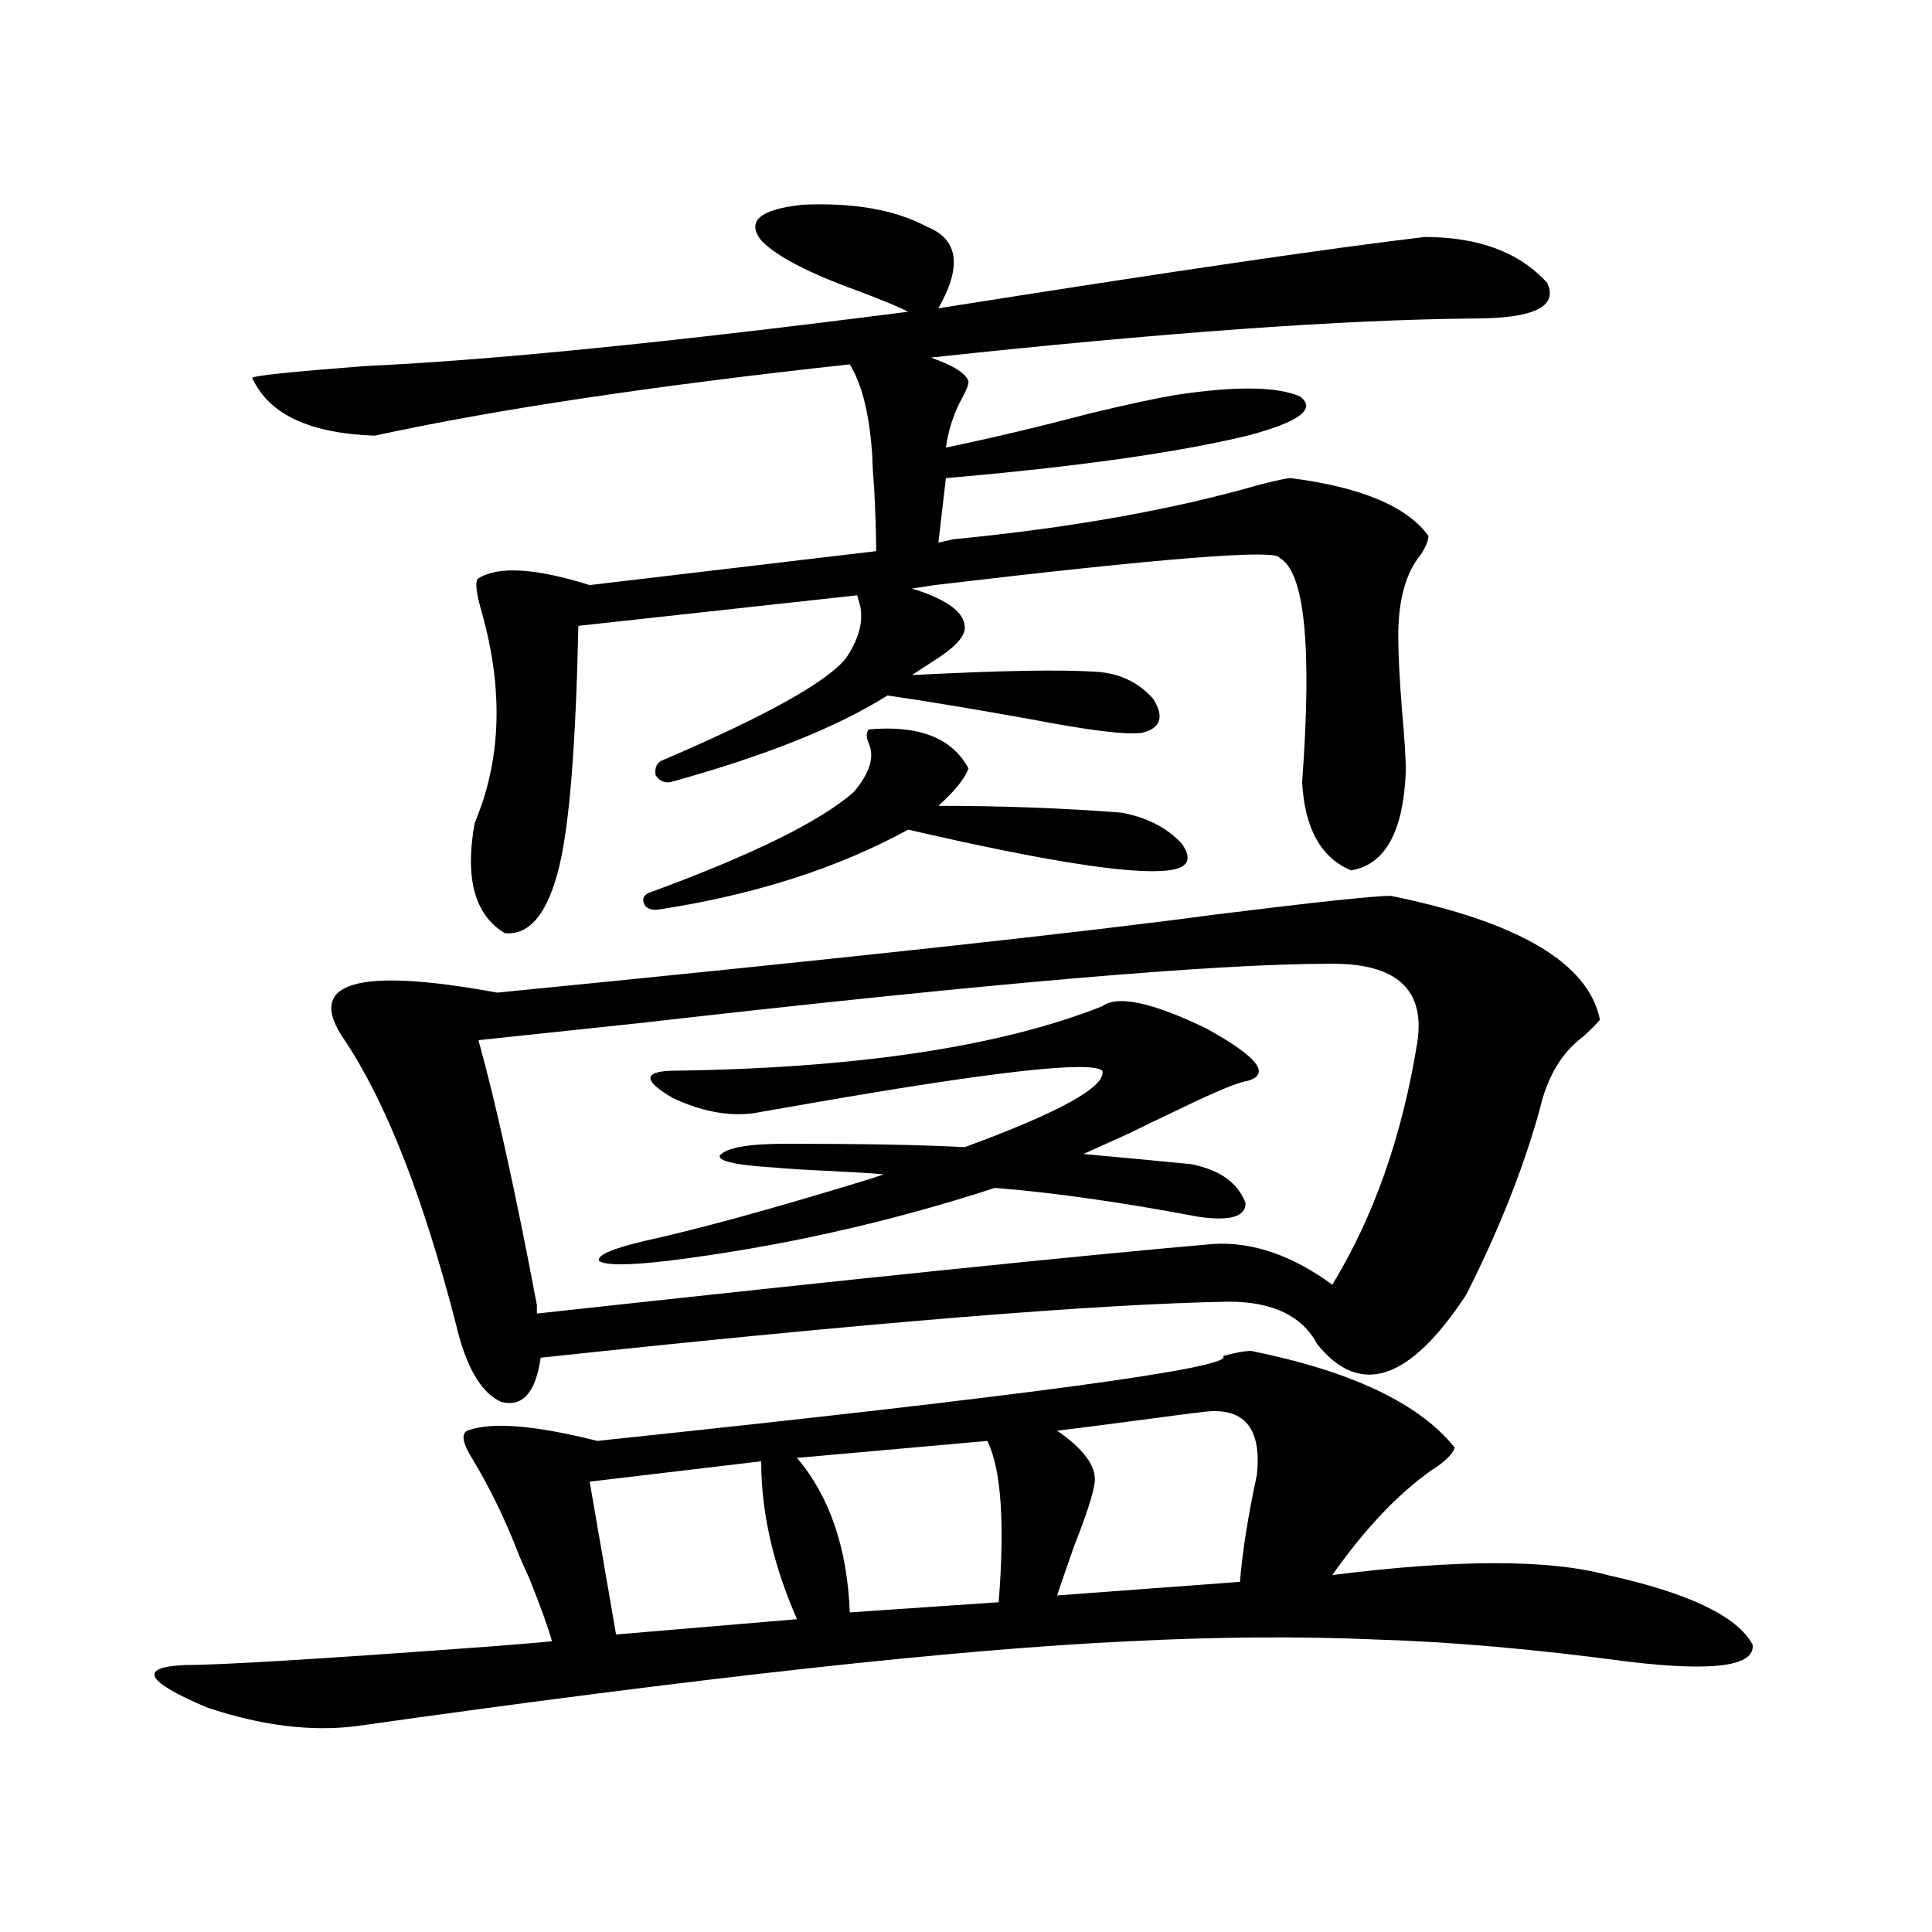
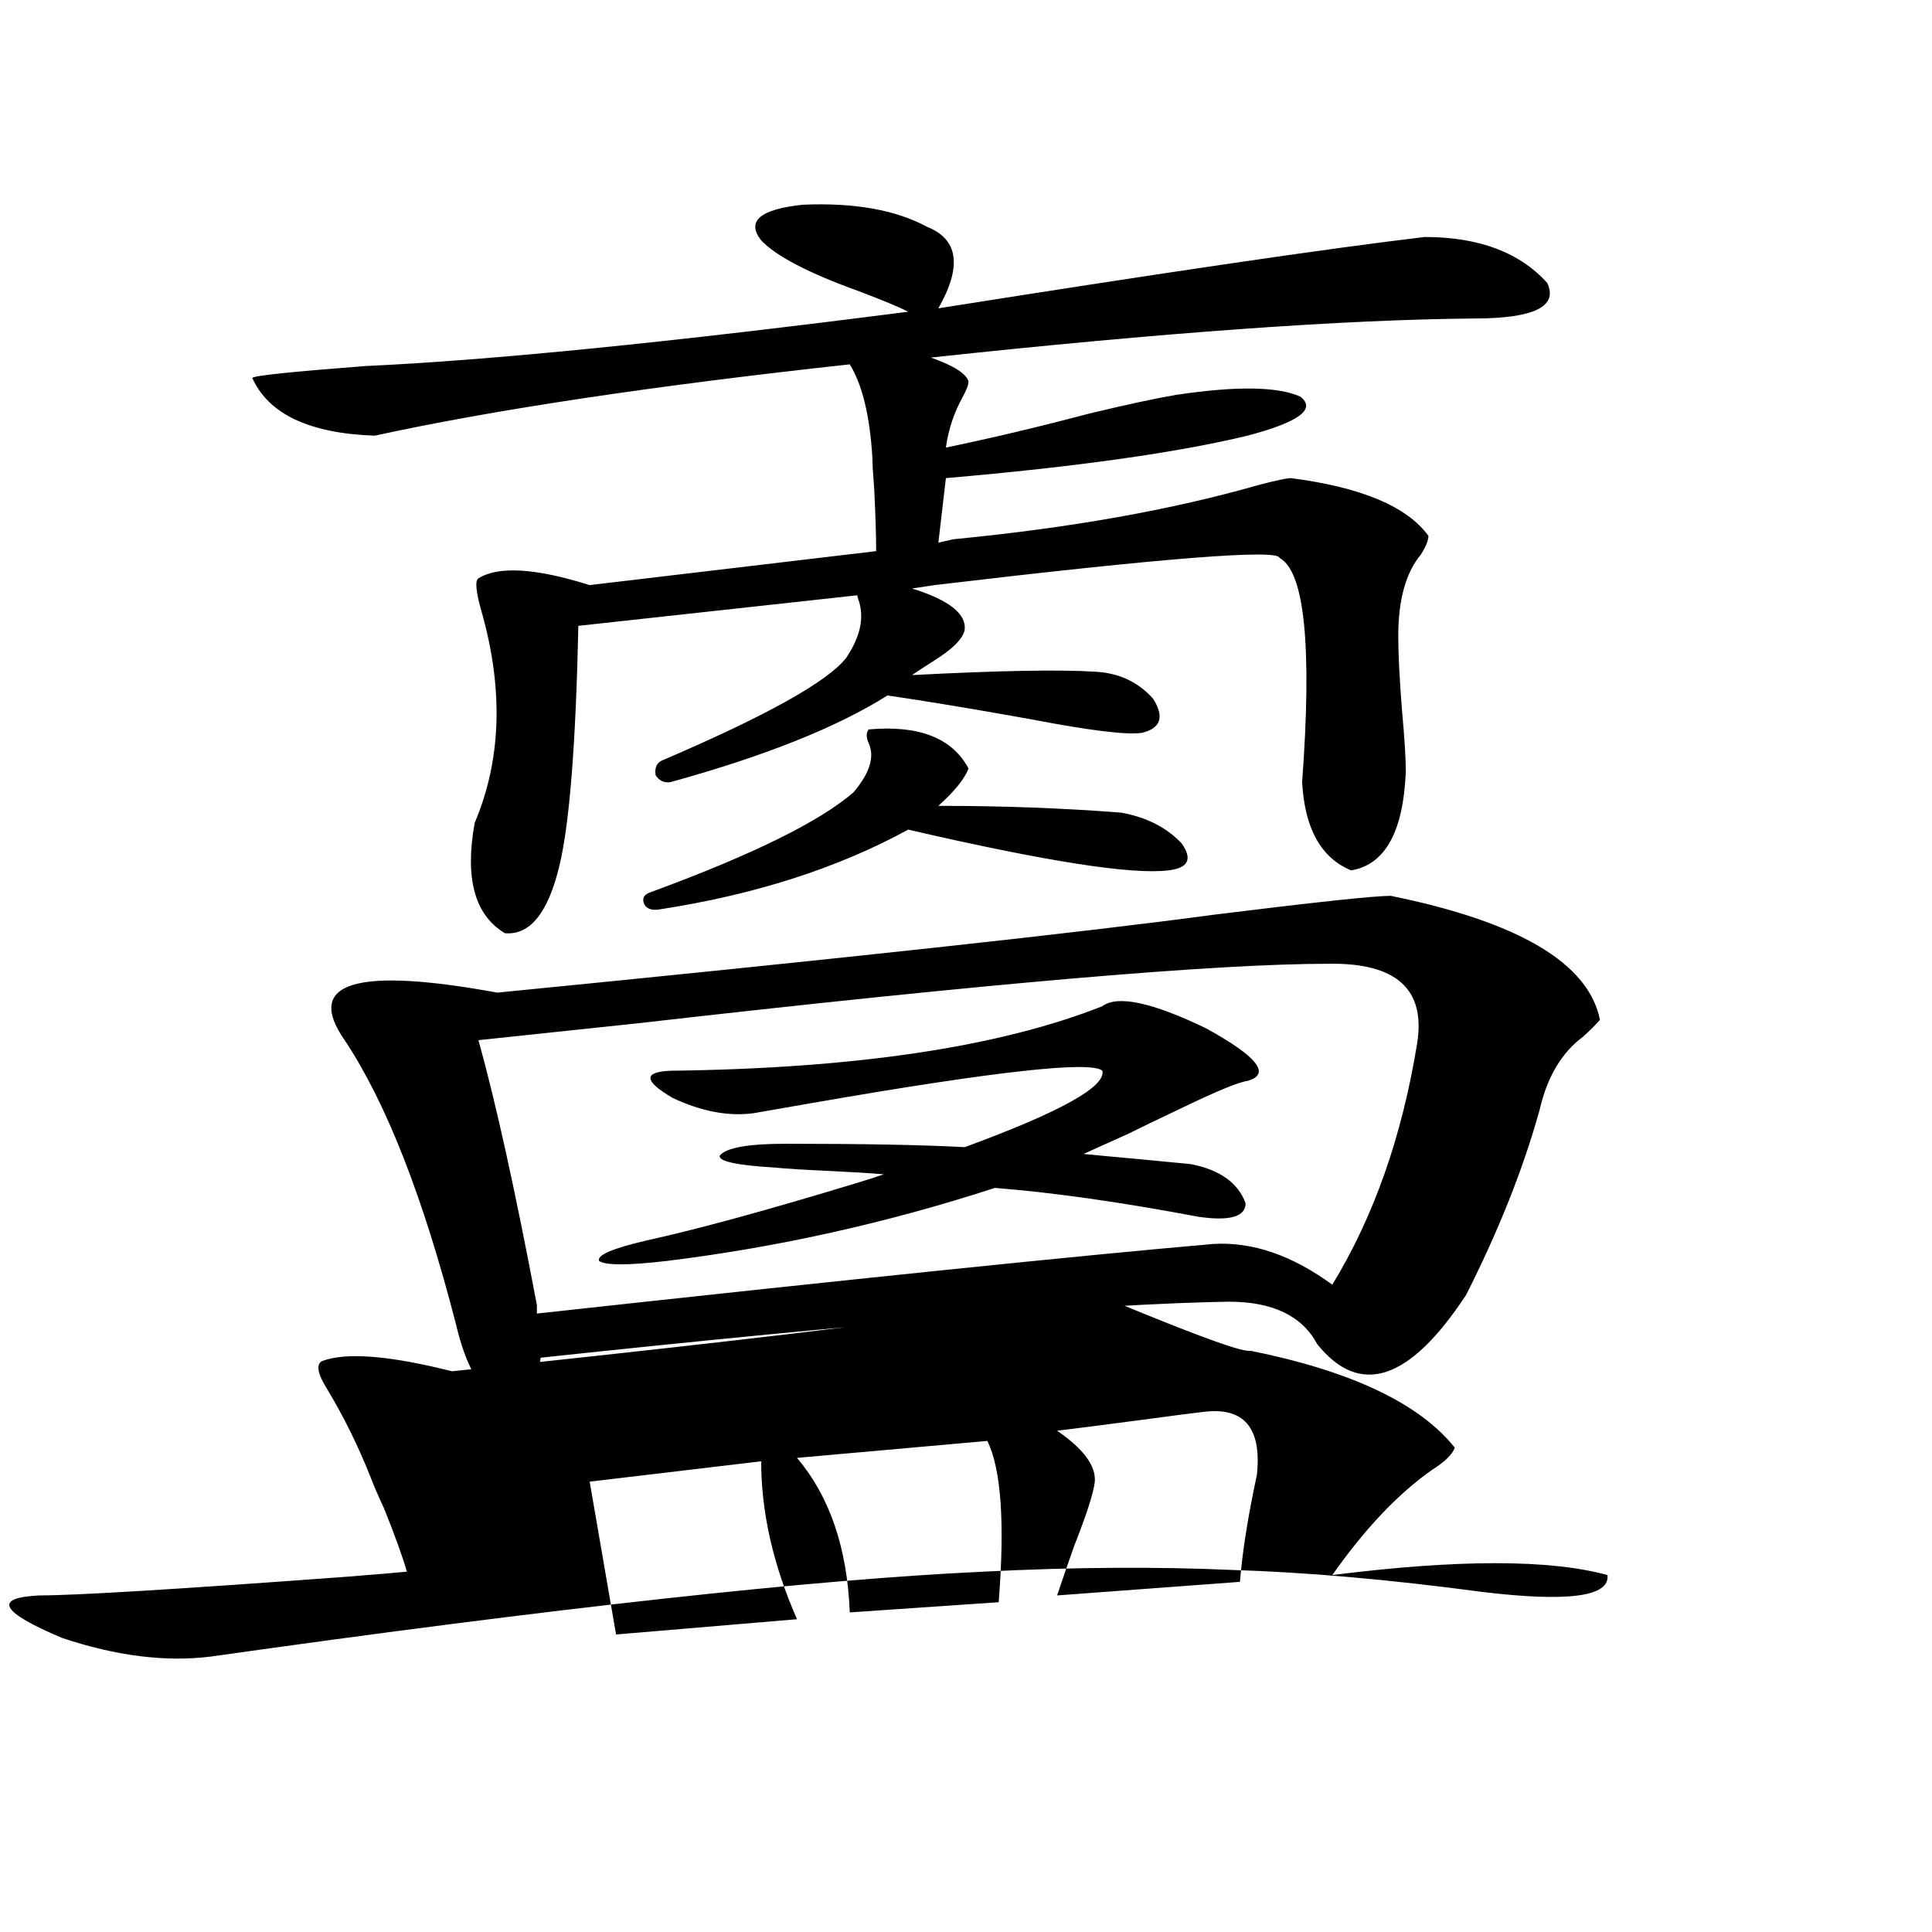
<svg xmlns="http://www.w3.org/2000/svg" version="1.1" id="图层_1" x="0px" y="0px" width="1000px" height="1000px" viewBox="0 0 1000 1000" enable-background="new 0 0 1000 1000" xml:space="preserve">
-   <path d="M647.643,699.23c52.026,10.547,87.147,27.246,105.363,50.098c-1.311,3.516-5.213,7.333-11.707,11.426  c-17.561,12.305-34.801,30.474-51.706,54.492c65.029-8.198,112.513-8.198,142.436,0c42.271,9.366,67.315,21.382,75.12,36.035  c1.296,11.124-20.167,14.063-64.389,8.789c-48.139-6.454-91.385-10.259-129.753-11.426c-39.679-1.758-82.604-1.47-128.777,0.879  c-88.458,4.093-221.793,18.745-399.99,43.945c-23.414,2.925-49.114-0.302-77.071-9.668c-31.874-13.485-35.776-20.806-11.707-21.973  c18.856,0,71.858-3.228,159.021-9.668c14.954-1.181,25.365-2.06,31.219-2.637c-1.951-7.031-5.854-17.88-11.707-32.52  c-3.262-7.031-5.533-12.305-6.829-15.82c-6.509-16.397-13.993-31.641-22.438-45.703c-5.213-8.198-6.188-13.184-2.927-14.941  c12.348-4.683,34.786-2.925,67.315,5.273c223.074-23.429,331.044-38.081,323.895-43.945  C639.503,700.109,644.381,699.23,647.643,699.23z M493.5,279.113c60.486-5.851,113.168-15.229,158.045-28.125  c9.101-2.335,14.634-3.516,16.585-3.516c36.417,4.696,60.151,14.653,71.218,29.883c0,2.349-1.311,5.575-3.902,9.668  c-7.805,9.38-11.707,23.442-11.707,42.188c0,9.38,0.641,22.274,1.951,38.672c1.296,14.063,1.951,24.609,1.951,31.641  c-1.311,31.063-10.731,48.052-28.292,50.977c-15.609-6.44-24.069-21.671-25.365-45.703c5.198-70.313,1.296-108.984-11.707-116.016  c-0.655-4.683-60.166,0-178.532,14.063l-11.707,1.758c18.856,5.864,27.957,12.896,27.316,21.094  c-0.655,4.696-6.188,10.259-16.585,16.699c-4.558,2.938-8.14,5.273-10.731,7.031c44.877-2.335,76.416-2.925,94.632-1.758  c12.348,0.591,22.438,5.273,30.243,14.063c5.854,9.38,3.902,15.243-5.854,17.578c-7.805,1.181-26.996-1.167-57.56-7.031  c-29.268-5.273-53.992-9.366-74.145-12.305c-26.021,16.411-63.413,31.353-112.192,44.824c-3.262,0.591-5.854-0.577-7.805-3.516  c-0.655-4.093,0.641-6.729,3.902-7.91c53.322-22.852,84.876-40.43,94.632-52.734c7.149-10.547,9.421-20.215,6.829-29.004  c-0.655-1.758-0.976-2.925-0.976-3.516l-144.387,15.82c-1.311,60.946-4.558,102.255-9.756,123.926  c-5.854,24.609-15.289,36.337-28.292,35.156c-15.609-9.366-20.822-28.413-15.609-57.129c13.658-32.218,14.954-68.253,3.902-108.105  c-3.262-11.124-3.902-17.276-1.951-18.457c10.396-6.44,29.588-5.273,57.56,3.516l148.289-17.578c0-7.608-0.335-18.155-0.976-31.641  c-0.655-8.198-0.976-13.761-0.976-16.699c-1.311-21.671-5.213-37.793-11.707-48.34c-102.116,11.138-184.065,23.442-245.848,36.914  c-33.825-1.167-54.968-11.124-63.413-29.883c0.641-1.167,20.152-3.214,58.535-6.152c64.389-2.925,158.045-12.305,280.969-28.125  c-4.558-2.335-13.018-5.851-25.365-10.547c-26.021-9.366-42.926-18.155-50.73-26.367c-7.805-9.956-0.655-16.108,21.463-18.457  c26.661-1.167,48.124,2.637,64.389,11.426c16.25,6.454,18.201,20.517,5.854,42.188c118.366-18.745,202.267-31.05,251.701-36.914  c27.957,0,49.1,7.91,63.413,23.73c5.854,12.305-6.829,18.457-38.048,18.457c-67.65,0.591-161.307,7.333-280.969,20.215  c11.707,4.106,18.201,8.212,19.512,12.305c0,1.758-0.976,4.395-2.927,7.91c-4.558,8.212-7.484,17.001-8.78,26.367  c22.759-4.683,47.469-10.547,74.145-17.578c19.512-4.683,34.466-7.91,44.877-9.668c31.219-4.683,52.682-4.395,64.389,0.879  c8.445,6.454-0.655,13.184-27.316,20.215c-36.432,8.789-88.458,16.122-156.094,21.973l-3.902,33.398L493.5,279.113z   M719.836,463.684c66.34,13.485,102.437,34.868,108.29,64.16c-1.951,2.349-4.878,5.273-8.78,8.789  c-11.066,8.212-18.536,20.806-22.438,37.793c-8.46,30.474-21.143,62.402-38.048,95.801c-29.268,44.536-54.968,53.036-77.071,25.488  c-7.805-14.64-23.094-21.973-45.853-21.973c-67.65,1.181-186.337,10.849-356.089,29.004c-2.606,18.169-9.436,25.79-20.487,22.852  c-10.411-4.683-18.216-18.155-23.414-40.43c-16.92-65.616-36.097-114.546-57.56-146.777c-20.822-29.883,5.519-38.081,79.022-24.609  c178.197-17.578,302.097-31.05,371.698-40.43C681.133,466.911,711.376,463.684,719.836,463.684z M247.652,538.391  c9.101,32.821,19.177,78.524,30.243,137.109v4.395c165.85-18.155,282.585-30.171,350.235-36.035  c20.152-1.167,40.64,5.864,61.462,21.094c21.463-35.156,36.097-76.753,43.901-124.805c4.543-28.125-10.731-41.886-45.853-41.309  c-58.535,0-177.557,10.259-357.064,30.762C286.341,534.298,258.704,537.224,247.652,538.391z M393.99,756.359l-88.778,10.547  l13.658,79.102l93.656-7.91C400.164,809.973,393.99,782.727,393.99,756.359z M616.424,602.551  c14.954,2.938,24.39,9.668,28.292,20.215c0,7.031-8.14,9.38-24.39,7.031c-40.334-7.608-75.455-12.593-105.363-14.941  c-55.943,18.169-112.527,30.762-169.752,37.793c-20.167,2.349-31.874,2.349-35.121,0c-1.311-2.925,6.829-6.44,24.39-10.547  c26.661-5.851,63.078-15.82,109.266-29.883c5.854-1.758,10.396-3.214,13.658-4.395c-6.509-0.577-15.944-1.167-28.292-1.758  c-13.018-0.577-22.438-1.167-28.292-1.758c-19.512-1.167-28.947-3.214-28.292-6.152c3.247-4.093,14.634-6.152,34.146-6.152  c40.319,0,71.218,0.591,92.681,1.758c49.42-18.155,73.169-31.339,71.218-39.551c-5.854-5.273-55.943,0.302-150.24,16.699  c-13.658,2.349-23.749,4.106-30.243,5.273c-13.018,1.758-26.996-0.879-41.95-7.91c-14.969-8.789-15.289-13.472-0.976-14.063  c95.607-1.167,170.072-12.305,223.409-33.398c7.805-5.851,25.686-2.046,53.657,11.426c26.661,14.653,33.811,23.73,21.463,27.246  c-4.558,0.591-15.944,5.273-34.146,14.063c-12.362,5.864-21.463,10.259-27.316,13.184l-23.414,10.547  c5.854,0.591,15.274,1.47,28.292,2.637C601.455,601.095,610.57,601.974,616.424,602.551z M449.599,377.551  c26.006-2.335,43.246,4.395,51.706,20.215c-1.951,5.273-7.164,11.728-15.609,19.336c33.17,0,64.709,1.181,94.632,3.516  c13.003,2.349,23.414,7.622,31.219,15.82c5.854,8.212,3.567,12.896-6.829,14.063c-18.871,2.349-63.748-4.683-134.631-21.094  c-36.432,19.927-79.357,33.7-128.777,41.309c-3.902,0.591-6.509-0.288-7.805-2.637c-1.311-2.925-0.335-4.972,2.927-6.152  c52.682-19.336,87.803-36.612,105.363-51.855c8.445-9.956,11.052-18.457,7.805-25.488  C448.288,381.657,448.288,379.309,449.599,377.551z M412.526,754.602c16.905,19.927,26.006,46.582,27.316,79.98l77.071-5.273  c3.247-41.007,1.296-68.843-5.854-83.496L412.526,754.602z M566.669,766.906c-0.655,5.864-4.237,17.001-10.731,33.398  c-3.902,11.138-6.829,19.624-8.78,25.488l94.632-7.031c1.296-15.82,4.223-34.277,8.78-55.371  c2.592-24.609-6.829-35.444-28.292-32.52c-5.213,0.591-14.313,1.758-27.316,3.516c-22.118,2.938-38.048,4.985-47.804,6.152  C560.815,749.919,567.31,758.708,566.669,766.906z" />
+   <path d="M647.643,699.23c52.026,10.547,87.147,27.246,105.363,50.098c-1.311,3.516-5.213,7.333-11.707,11.426  c-17.561,12.305-34.801,30.474-51.706,54.492c65.029-8.198,112.513-8.198,142.436,0c1.296,11.124-20.167,14.063-64.389,8.789c-48.139-6.454-91.385-10.259-129.753-11.426c-39.679-1.758-82.604-1.47-128.777,0.879  c-88.458,4.093-221.793,18.745-399.99,43.945c-23.414,2.925-49.114-0.302-77.071-9.668c-31.874-13.485-35.776-20.806-11.707-21.973  c18.856,0,71.858-3.228,159.021-9.668c14.954-1.181,25.365-2.06,31.219-2.637c-1.951-7.031-5.854-17.88-11.707-32.52  c-3.262-7.031-5.533-12.305-6.829-15.82c-6.509-16.397-13.993-31.641-22.438-45.703c-5.213-8.198-6.188-13.184-2.927-14.941  c12.348-4.683,34.786-2.925,67.315,5.273c223.074-23.429,331.044-38.081,323.895-43.945  C639.503,700.109,644.381,699.23,647.643,699.23z M493.5,279.113c60.486-5.851,113.168-15.229,158.045-28.125  c9.101-2.335,14.634-3.516,16.585-3.516c36.417,4.696,60.151,14.653,71.218,29.883c0,2.349-1.311,5.575-3.902,9.668  c-7.805,9.38-11.707,23.442-11.707,42.188c0,9.38,0.641,22.274,1.951,38.672c1.296,14.063,1.951,24.609,1.951,31.641  c-1.311,31.063-10.731,48.052-28.292,50.977c-15.609-6.44-24.069-21.671-25.365-45.703c5.198-70.313,1.296-108.984-11.707-116.016  c-0.655-4.683-60.166,0-178.532,14.063l-11.707,1.758c18.856,5.864,27.957,12.896,27.316,21.094  c-0.655,4.696-6.188,10.259-16.585,16.699c-4.558,2.938-8.14,5.273-10.731,7.031c44.877-2.335,76.416-2.925,94.632-1.758  c12.348,0.591,22.438,5.273,30.243,14.063c5.854,9.38,3.902,15.243-5.854,17.578c-7.805,1.181-26.996-1.167-57.56-7.031  c-29.268-5.273-53.992-9.366-74.145-12.305c-26.021,16.411-63.413,31.353-112.192,44.824c-3.262,0.591-5.854-0.577-7.805-3.516  c-0.655-4.093,0.641-6.729,3.902-7.91c53.322-22.852,84.876-40.43,94.632-52.734c7.149-10.547,9.421-20.215,6.829-29.004  c-0.655-1.758-0.976-2.925-0.976-3.516l-144.387,15.82c-1.311,60.946-4.558,102.255-9.756,123.926  c-5.854,24.609-15.289,36.337-28.292,35.156c-15.609-9.366-20.822-28.413-15.609-57.129c13.658-32.218,14.954-68.253,3.902-108.105  c-3.262-11.124-3.902-17.276-1.951-18.457c10.396-6.44,29.588-5.273,57.56,3.516l148.289-17.578c0-7.608-0.335-18.155-0.976-31.641  c-0.655-8.198-0.976-13.761-0.976-16.699c-1.311-21.671-5.213-37.793-11.707-48.34c-102.116,11.138-184.065,23.442-245.848,36.914  c-33.825-1.167-54.968-11.124-63.413-29.883c0.641-1.167,20.152-3.214,58.535-6.152c64.389-2.925,158.045-12.305,280.969-28.125  c-4.558-2.335-13.018-5.851-25.365-10.547c-26.021-9.366-42.926-18.155-50.73-26.367c-7.805-9.956-0.655-16.108,21.463-18.457  c26.661-1.167,48.124,2.637,64.389,11.426c16.25,6.454,18.201,20.517,5.854,42.188c118.366-18.745,202.267-31.05,251.701-36.914  c27.957,0,49.1,7.91,63.413,23.73c5.854,12.305-6.829,18.457-38.048,18.457c-67.65,0.591-161.307,7.333-280.969,20.215  c11.707,4.106,18.201,8.212,19.512,12.305c0,1.758-0.976,4.395-2.927,7.91c-4.558,8.212-7.484,17.001-8.78,26.367  c22.759-4.683,47.469-10.547,74.145-17.578c19.512-4.683,34.466-7.91,44.877-9.668c31.219-4.683,52.682-4.395,64.389,0.879  c8.445,6.454-0.655,13.184-27.316,20.215c-36.432,8.789-88.458,16.122-156.094,21.973l-3.902,33.398L493.5,279.113z   M719.836,463.684c66.34,13.485,102.437,34.868,108.29,64.16c-1.951,2.349-4.878,5.273-8.78,8.789  c-11.066,8.212-18.536,20.806-22.438,37.793c-8.46,30.474-21.143,62.402-38.048,95.801c-29.268,44.536-54.968,53.036-77.071,25.488  c-7.805-14.64-23.094-21.973-45.853-21.973c-67.65,1.181-186.337,10.849-356.089,29.004c-2.606,18.169-9.436,25.79-20.487,22.852  c-10.411-4.683-18.216-18.155-23.414-40.43c-16.92-65.616-36.097-114.546-57.56-146.777c-20.822-29.883,5.519-38.081,79.022-24.609  c178.197-17.578,302.097-31.05,371.698-40.43C681.133,466.911,711.376,463.684,719.836,463.684z M247.652,538.391  c9.101,32.821,19.177,78.524,30.243,137.109v4.395c165.85-18.155,282.585-30.171,350.235-36.035  c20.152-1.167,40.64,5.864,61.462,21.094c21.463-35.156,36.097-76.753,43.901-124.805c4.543-28.125-10.731-41.886-45.853-41.309  c-58.535,0-177.557,10.259-357.064,30.762C286.341,534.298,258.704,537.224,247.652,538.391z M393.99,756.359l-88.778,10.547  l13.658,79.102l93.656-7.91C400.164,809.973,393.99,782.727,393.99,756.359z M616.424,602.551  c14.954,2.938,24.39,9.668,28.292,20.215c0,7.031-8.14,9.38-24.39,7.031c-40.334-7.608-75.455-12.593-105.363-14.941  c-55.943,18.169-112.527,30.762-169.752,37.793c-20.167,2.349-31.874,2.349-35.121,0c-1.311-2.925,6.829-6.44,24.39-10.547  c26.661-5.851,63.078-15.82,109.266-29.883c5.854-1.758,10.396-3.214,13.658-4.395c-6.509-0.577-15.944-1.167-28.292-1.758  c-13.018-0.577-22.438-1.167-28.292-1.758c-19.512-1.167-28.947-3.214-28.292-6.152c3.247-4.093,14.634-6.152,34.146-6.152  c40.319,0,71.218,0.591,92.681,1.758c49.42-18.155,73.169-31.339,71.218-39.551c-5.854-5.273-55.943,0.302-150.24,16.699  c-13.658,2.349-23.749,4.106-30.243,5.273c-13.018,1.758-26.996-0.879-41.95-7.91c-14.969-8.789-15.289-13.472-0.976-14.063  c95.607-1.167,170.072-12.305,223.409-33.398c7.805-5.851,25.686-2.046,53.657,11.426c26.661,14.653,33.811,23.73,21.463,27.246  c-4.558,0.591-15.944,5.273-34.146,14.063c-12.362,5.864-21.463,10.259-27.316,13.184l-23.414,10.547  c5.854,0.591,15.274,1.47,28.292,2.637C601.455,601.095,610.57,601.974,616.424,602.551z M449.599,377.551  c26.006-2.335,43.246,4.395,51.706,20.215c-1.951,5.273-7.164,11.728-15.609,19.336c33.17,0,64.709,1.181,94.632,3.516  c13.003,2.349,23.414,7.622,31.219,15.82c5.854,8.212,3.567,12.896-6.829,14.063c-18.871,2.349-63.748-4.683-134.631-21.094  c-36.432,19.927-79.357,33.7-128.777,41.309c-3.902,0.591-6.509-0.288-7.805-2.637c-1.311-2.925-0.335-4.972,2.927-6.152  c52.682-19.336,87.803-36.612,105.363-51.855c8.445-9.956,11.052-18.457,7.805-25.488  C448.288,381.657,448.288,379.309,449.599,377.551z M412.526,754.602c16.905,19.927,26.006,46.582,27.316,79.98l77.071-5.273  c3.247-41.007,1.296-68.843-5.854-83.496L412.526,754.602z M566.669,766.906c-0.655,5.864-4.237,17.001-10.731,33.398  c-3.902,11.138-6.829,19.624-8.78,25.488l94.632-7.031c1.296-15.82,4.223-34.277,8.78-55.371  c2.592-24.609-6.829-35.444-28.292-32.52c-5.213,0.591-14.313,1.758-27.316,3.516c-22.118,2.938-38.048,4.985-47.804,6.152  C560.815,749.919,567.31,758.708,566.669,766.906z" />
</svg>